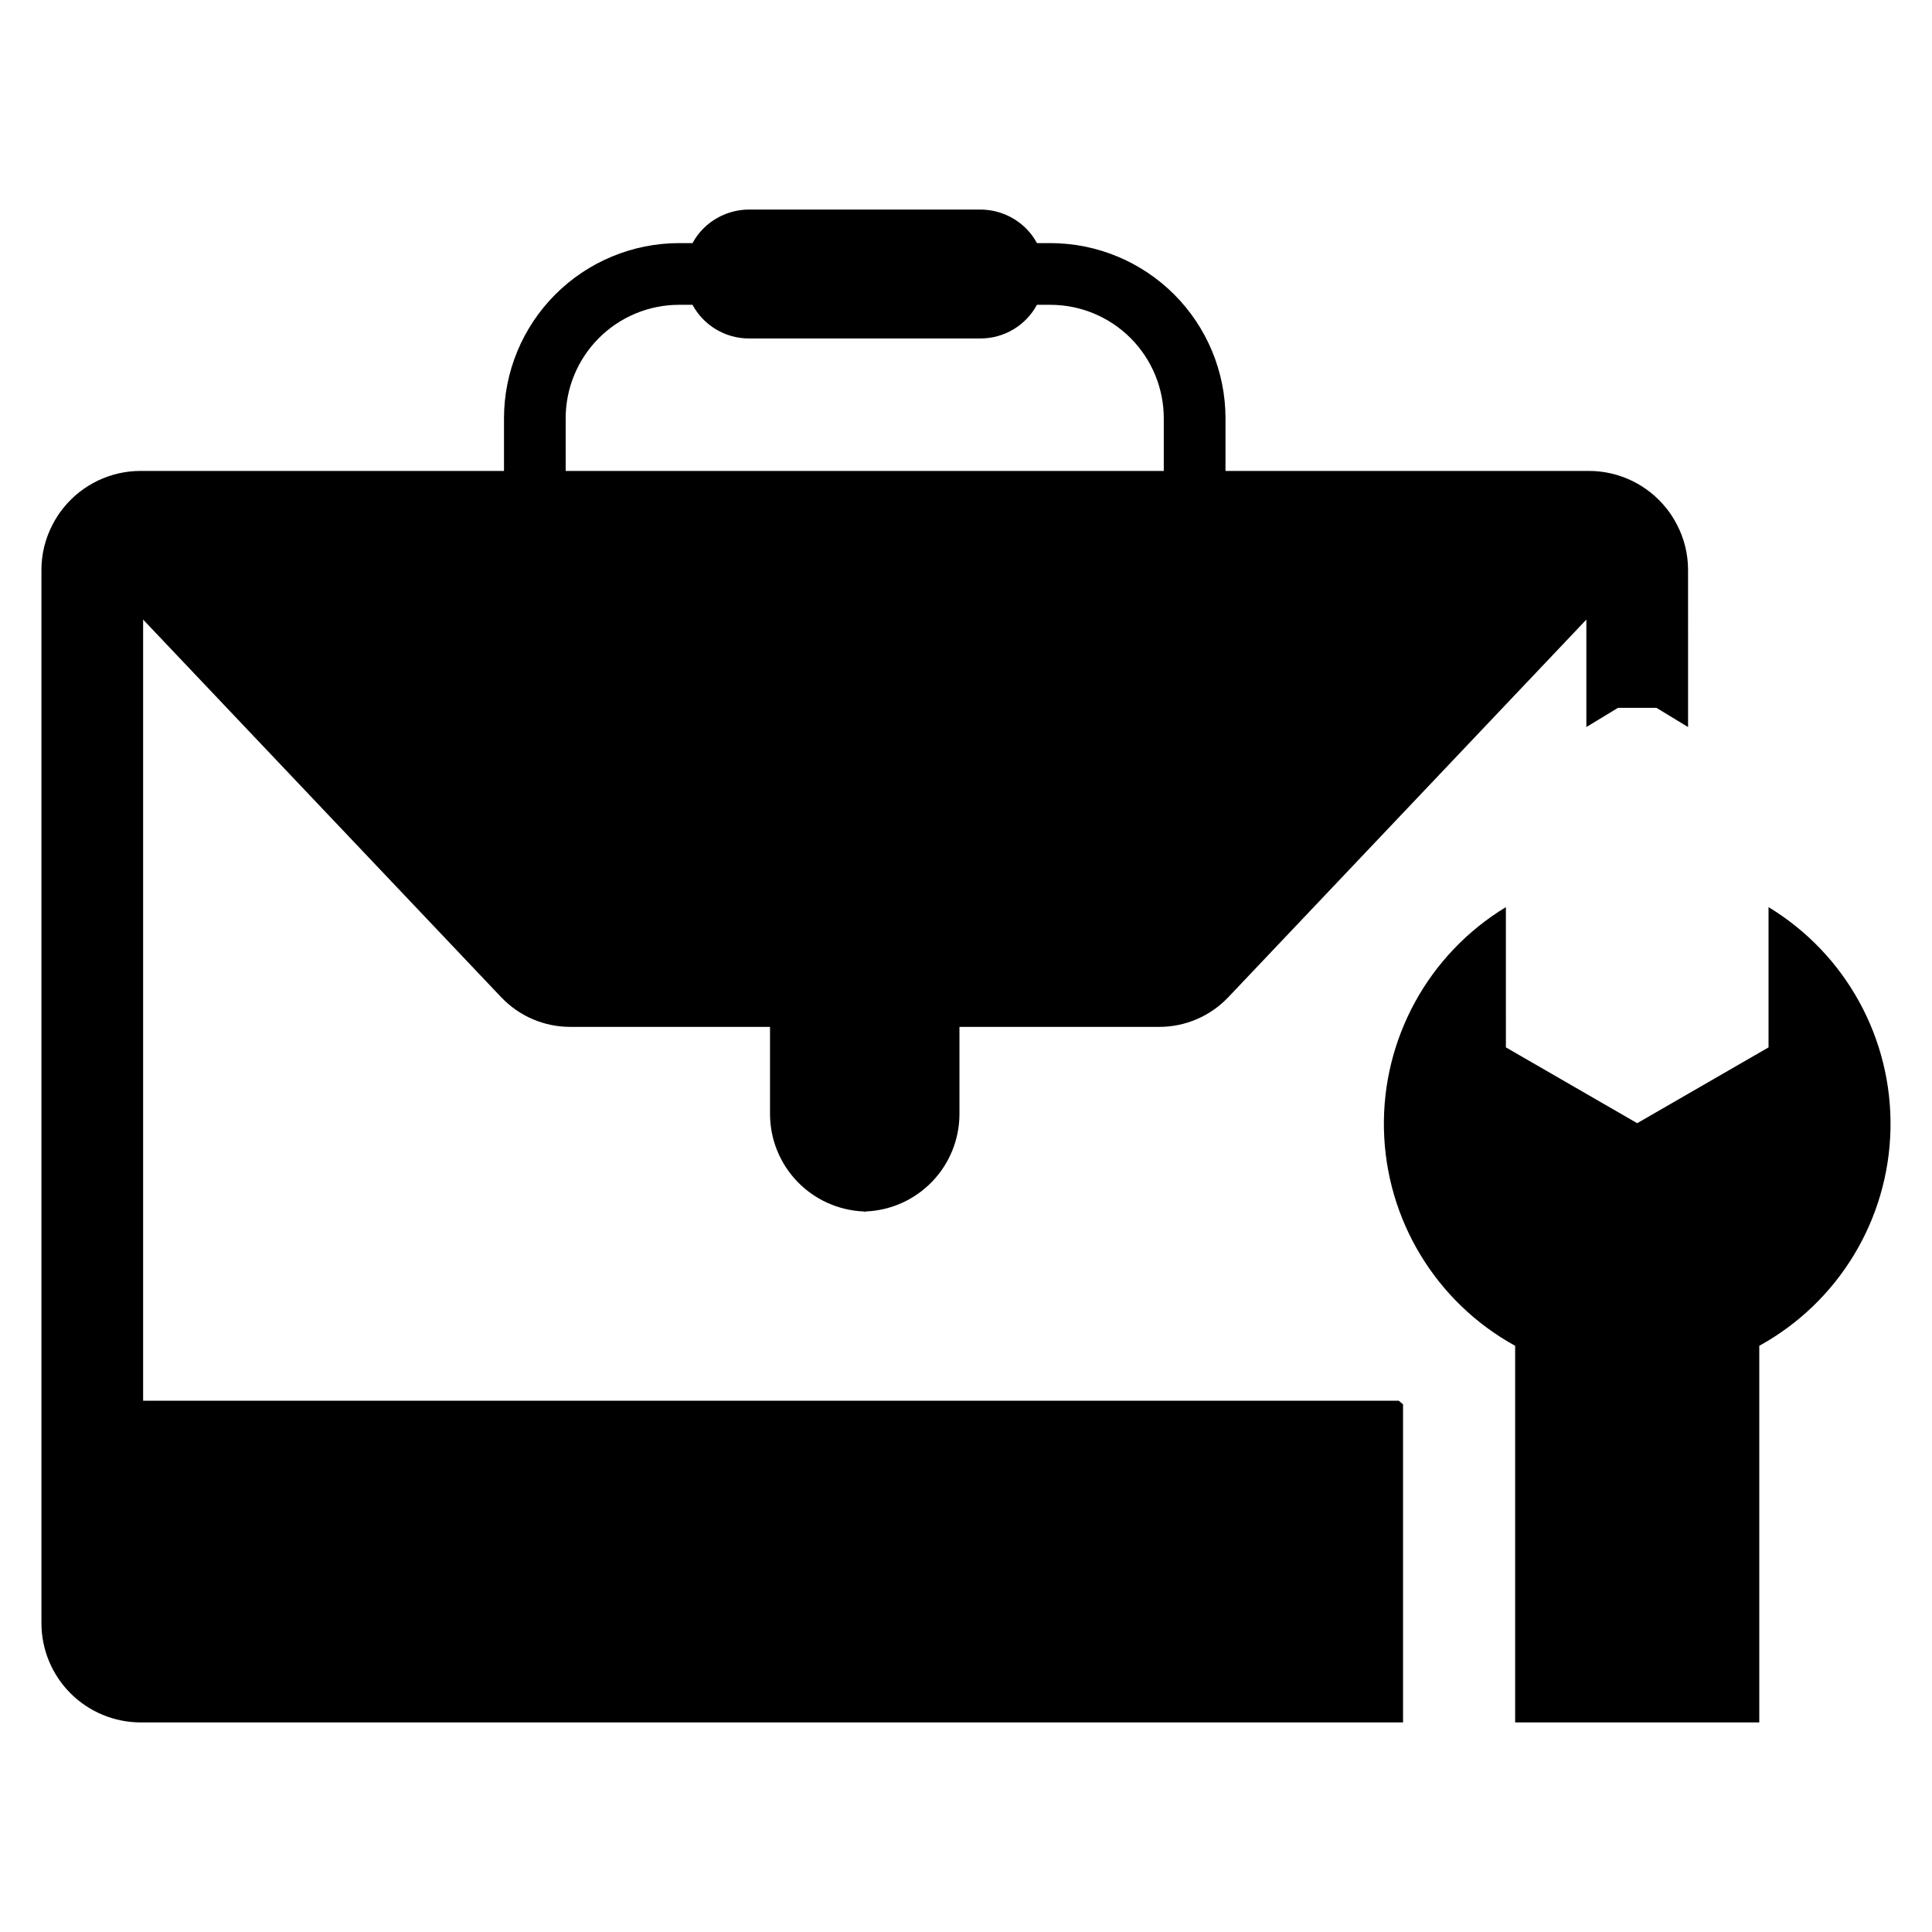
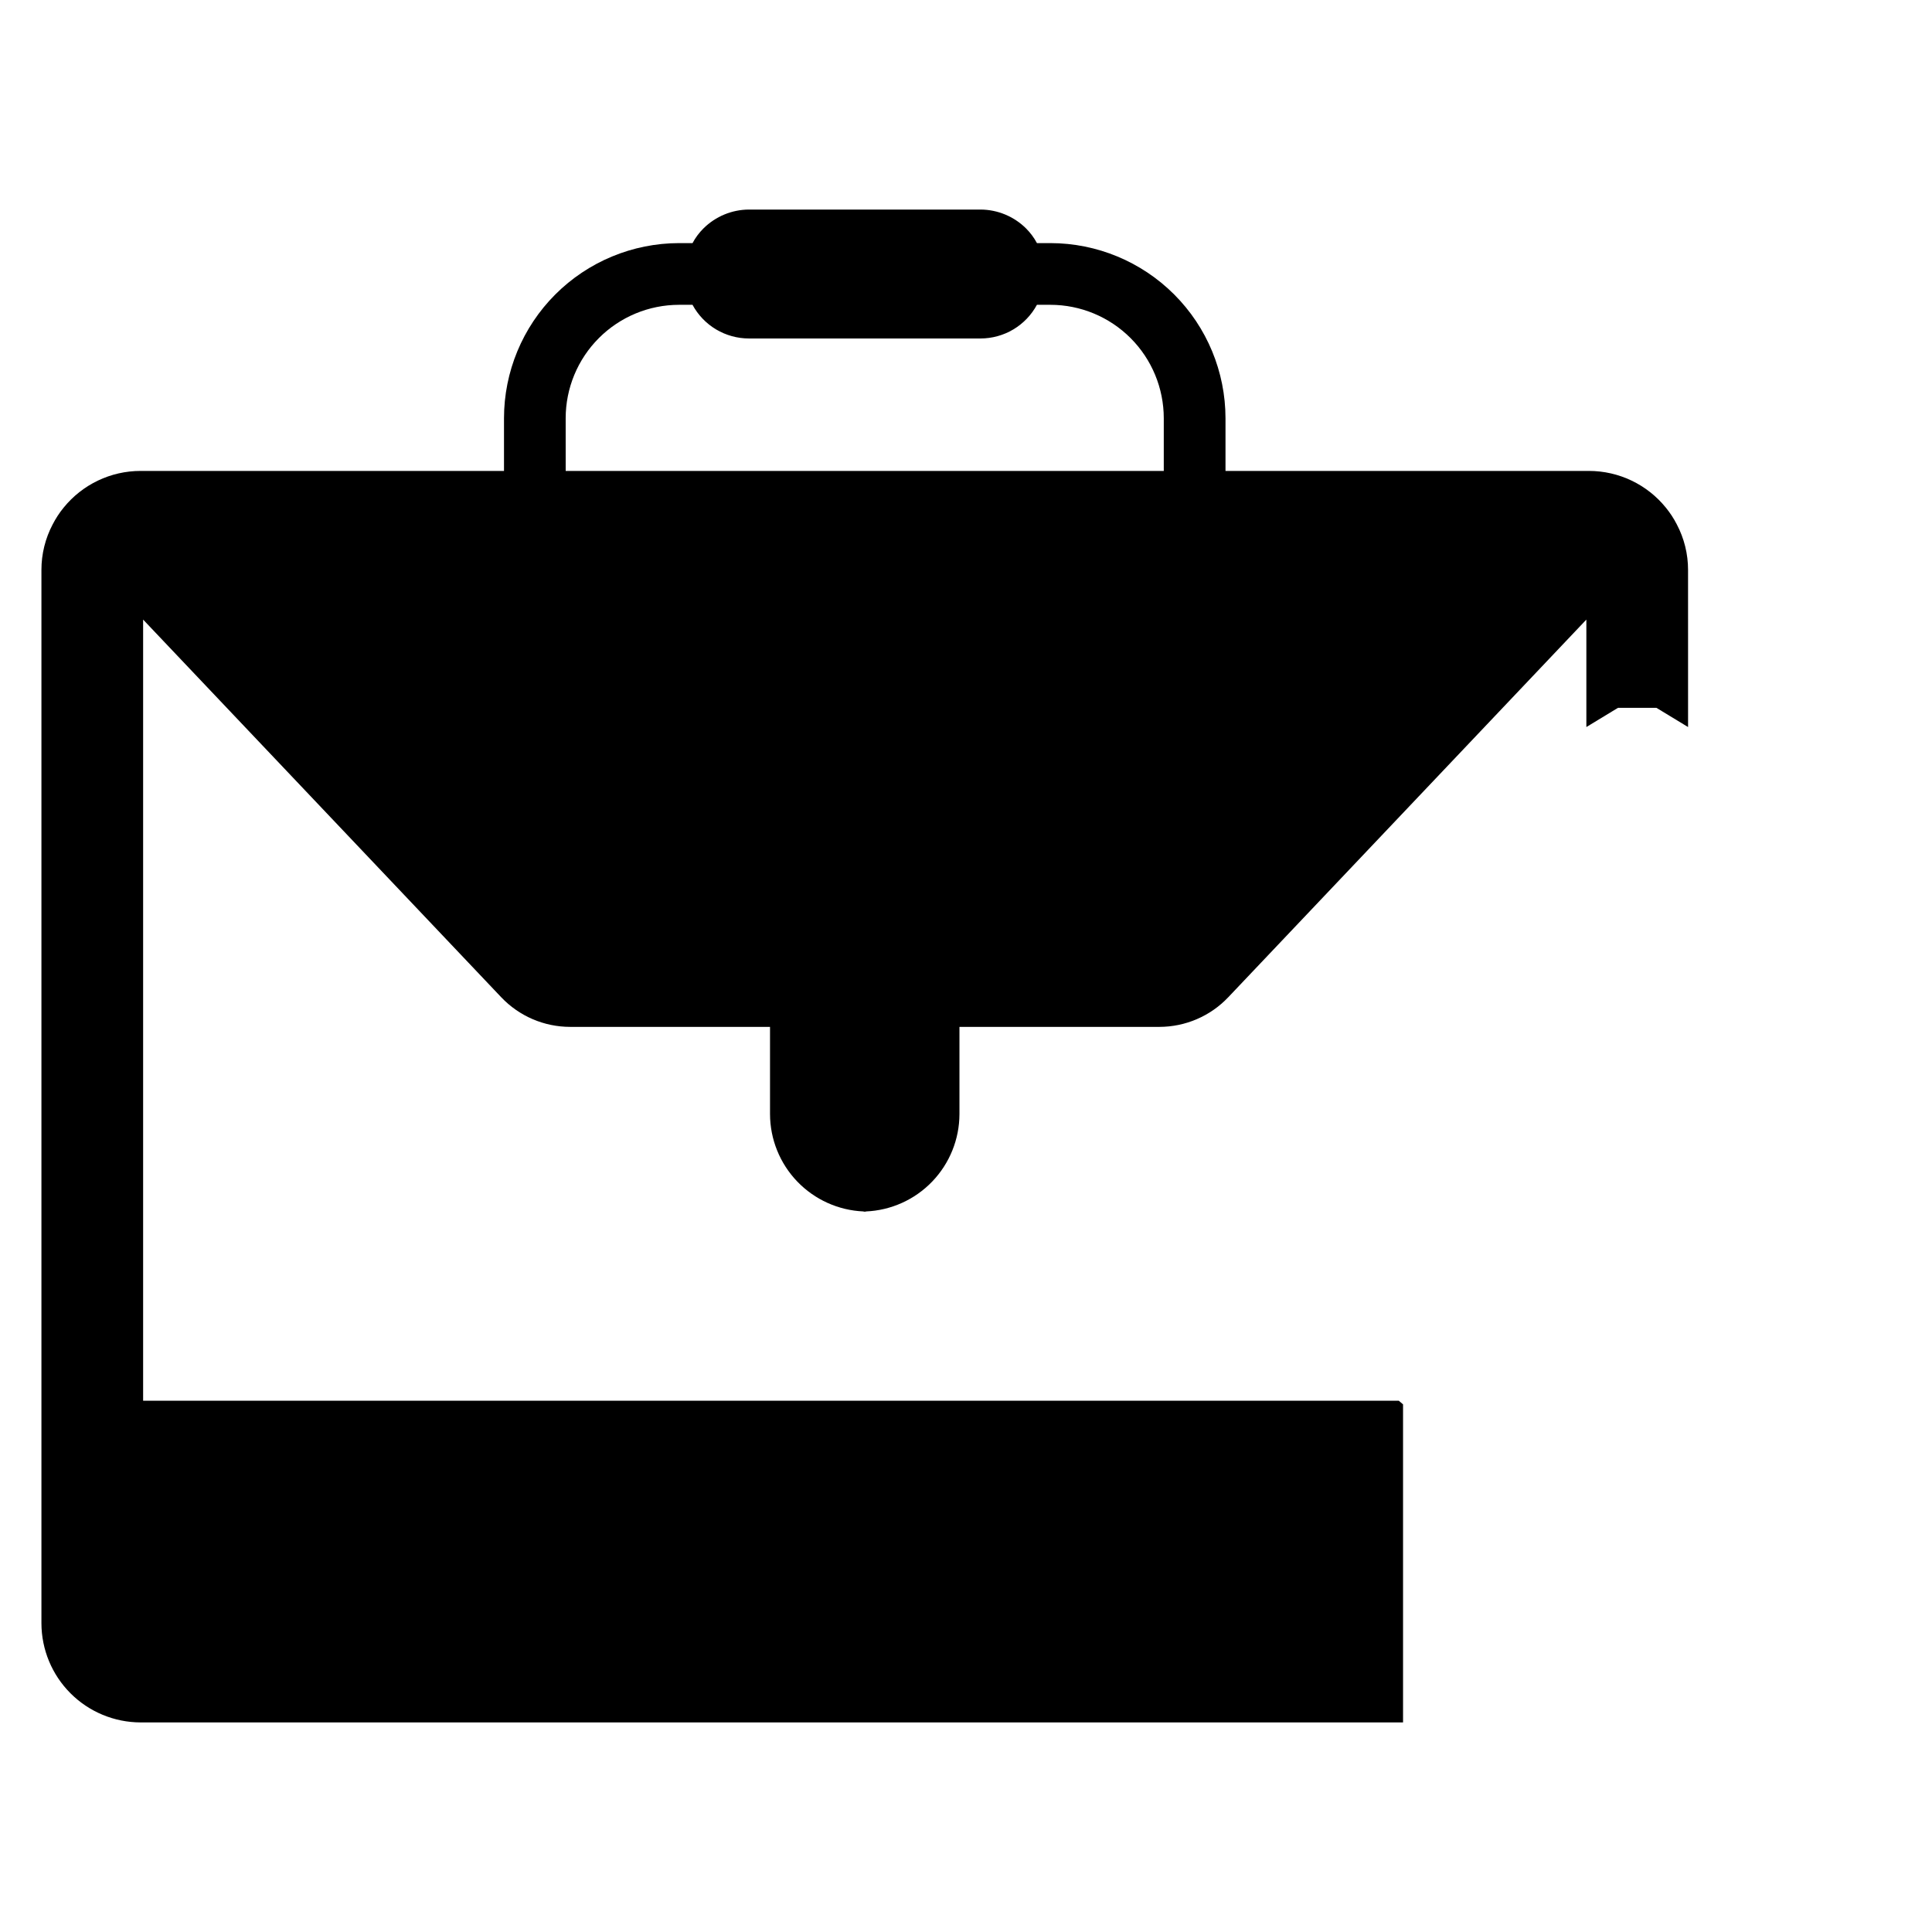
<svg xmlns="http://www.w3.org/2000/svg" fill="#000000" width="800px" height="800px" version="1.1" viewBox="144 144 512 512">
  <g>
-     <path d="m612.68 384.4v37.168l-34.805 20.09-34.797-20.09-0.004-37.168c-20.504 12.434-32.82 34.859-32.316 58.836 0.508 23.973 13.762 45.859 34.773 57.418v99.809h64.695v-99.812l0.004-0.004c21.008-11.555 34.262-33.441 34.766-57.414 0.504-23.977-11.812-46.398-32.316-58.832z" />
    <path d="m181.93 515.2v-207l94.906 100.09c4.754 5.004 11.352 7.84 18.254 7.844h52.973v23.102c0.012 6.668 2.598 13.074 7.219 17.883 4.621 4.809 10.918 7.648 17.582 7.926v0.035h0.105v0.023c0.07 0 0.129-0.012 0.203-0.012 0.059 0 0.117 0.012 0.191 0.012v-0.023h0.105v-0.035c6.66-0.277 12.961-3.117 17.578-7.926 4.621-4.809 7.207-11.215 7.219-17.883v-23.102h52.977c6.898-0.004 13.5-2.84 18.25-7.844l94.91-100.09v28.473l8.379-5.086h10.195l8.379 5.086-0.004-41.637c0.004-4.207-1.02-8.352-2.984-12.074-0.805-1.57-1.773-3.051-2.887-4.418-4.981-6.16-12.48-9.742-20.402-9.746h-96.309v-13.961c-0.012-12.305-4.902-24.102-13.598-32.801-8.699-8.703-20.492-13.598-32.793-13.613h-3.578c-0.77-1.438-1.746-2.75-2.898-3.898-3.211-3.184-7.543-4.977-12.062-4.992h-61.352c-4.519 0.016-8.852 1.809-12.059 4.992-1.156 1.148-2.133 2.461-2.902 3.898h-3.578 0.004c-12.305 0.016-24.098 4.91-32.797 13.613-8.695 8.699-13.586 20.496-13.594 32.801v13.961h-96.312c-7.922 0.004-15.418 3.586-20.402 9.746-1.113 1.367-2.082 2.852-2.887 4.418-1.965 3.723-2.988 7.867-2.984 12.074v279.15c0.016 6.965 2.785 13.641 7.711 18.562 4.926 4.926 11.598 7.695 18.562 7.711h334.57v-84.285c-0.379-0.32-0.762-0.641-1.129-0.973zm111.98-260.36c0-7.969 3.168-15.609 8.801-21.246 5.629-5.637 13.27-8.809 21.238-8.816h3.578-0.004c1.457 2.695 3.617 4.953 6.25 6.523 2.637 1.57 5.644 2.398 8.711 2.398h61.352c3.066 0 6.078-0.828 8.711-2.398 2.633-1.57 4.793-3.828 6.25-6.523h3.578c7.965 0.008 15.605 3.18 21.238 8.816 5.629 5.637 8.797 13.277 8.801 21.246v13.961h-158.5z" />
  </g>
</svg>